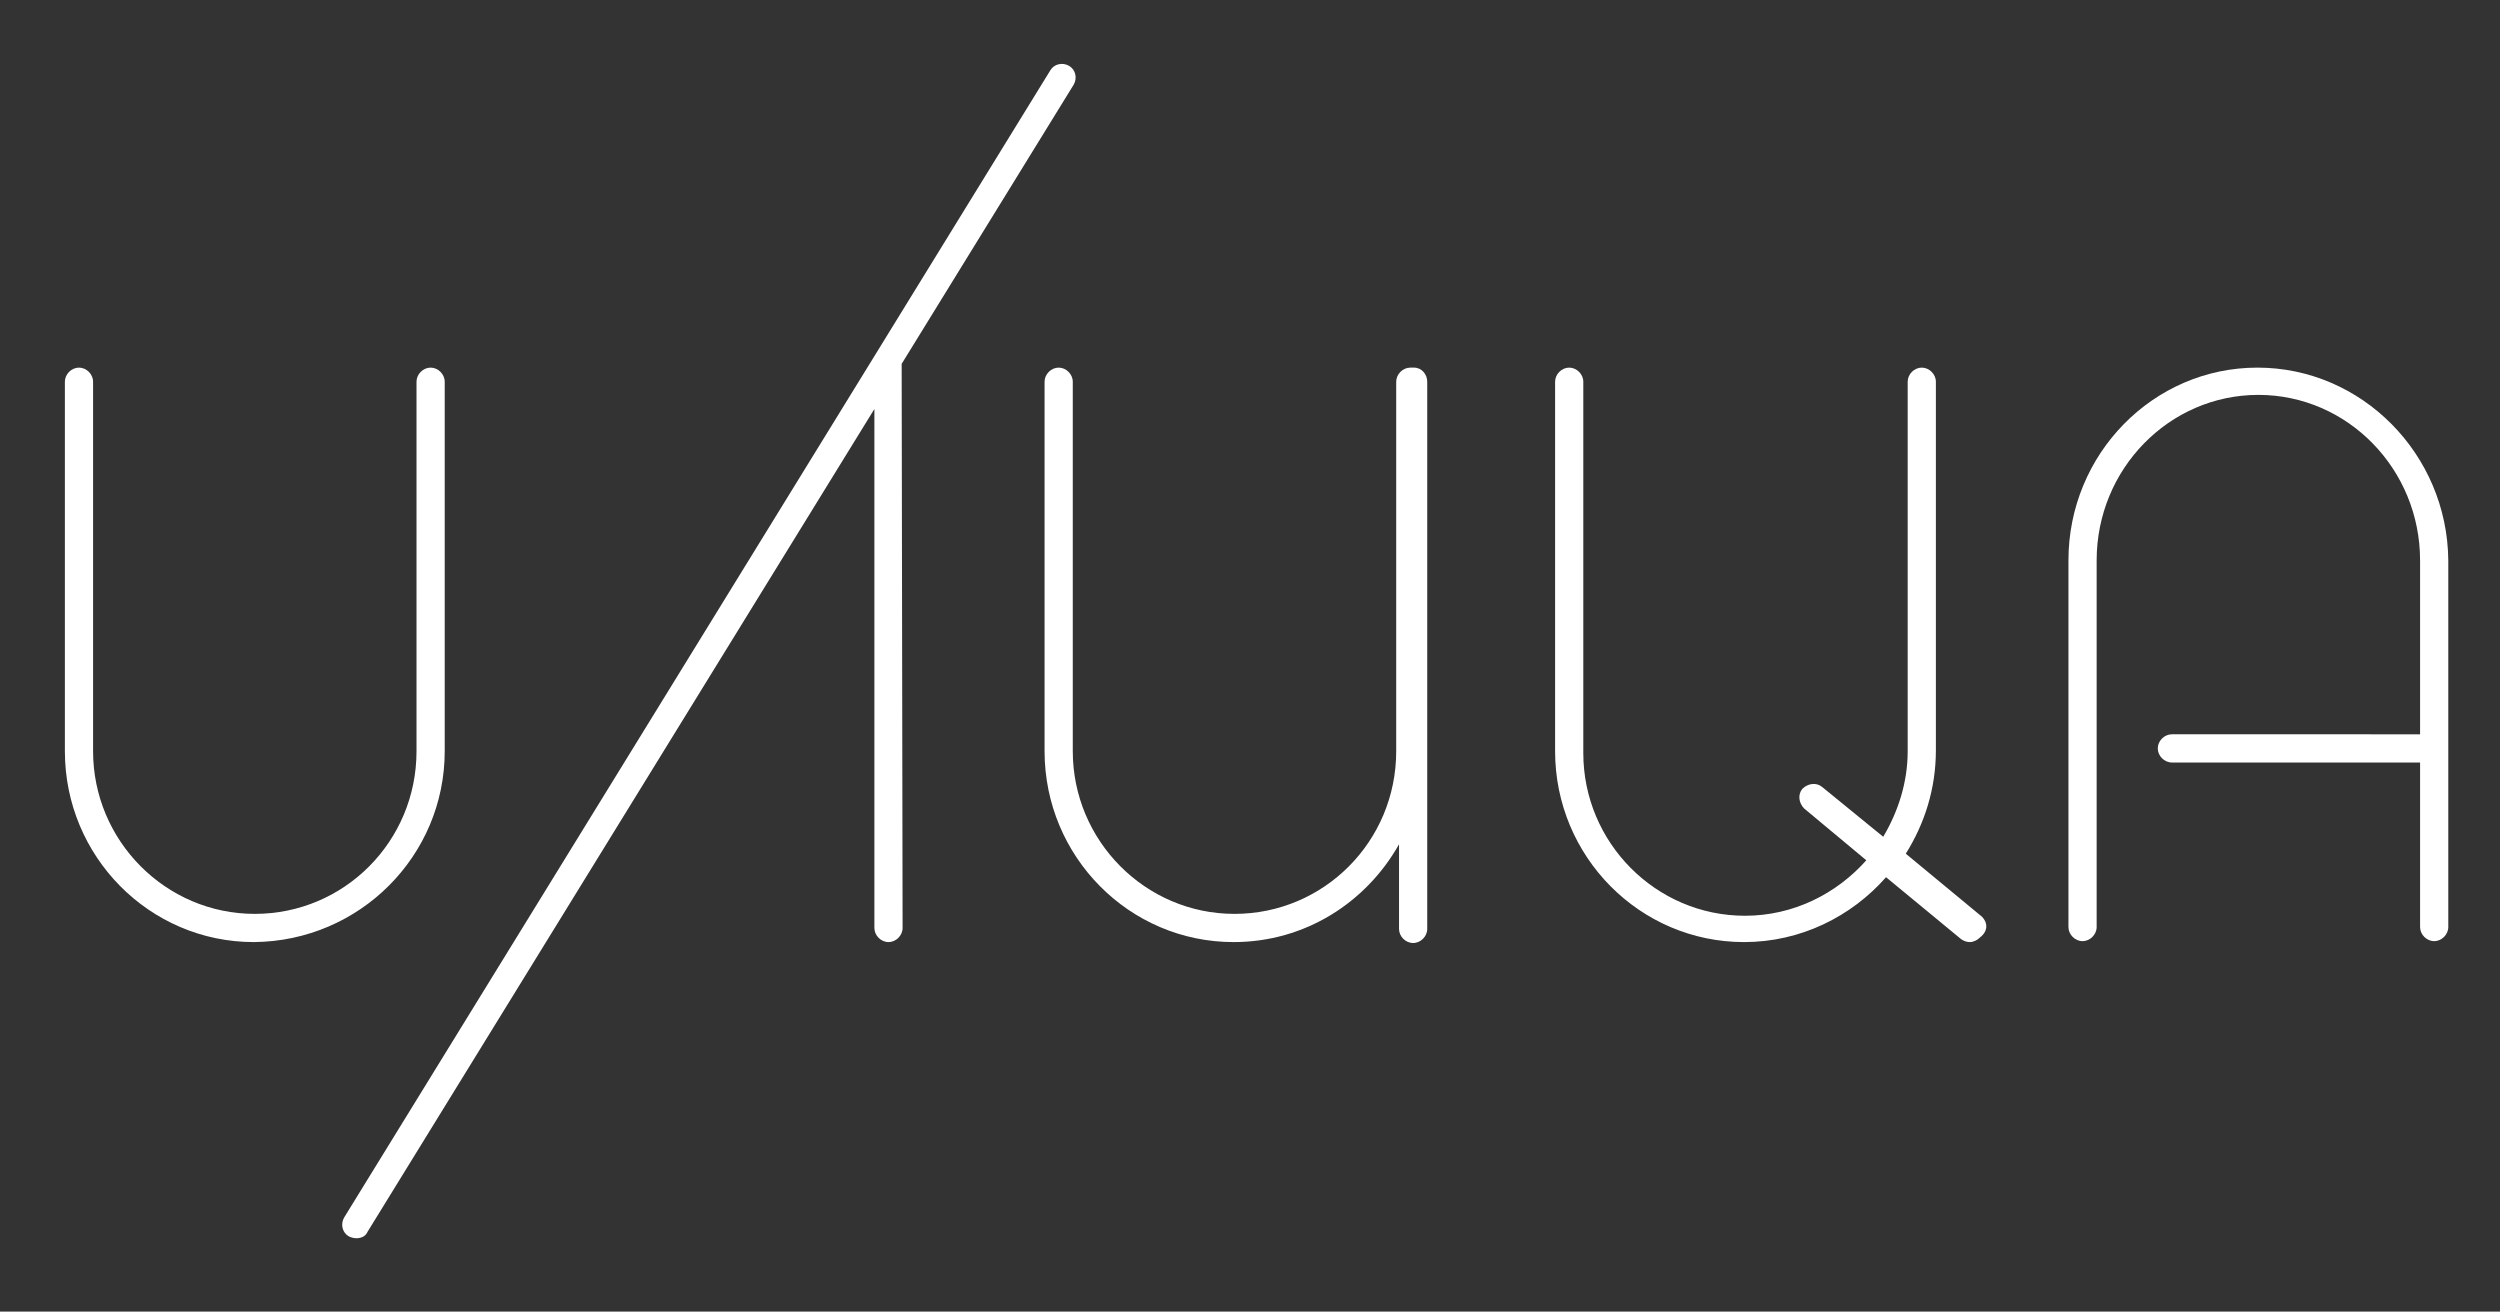
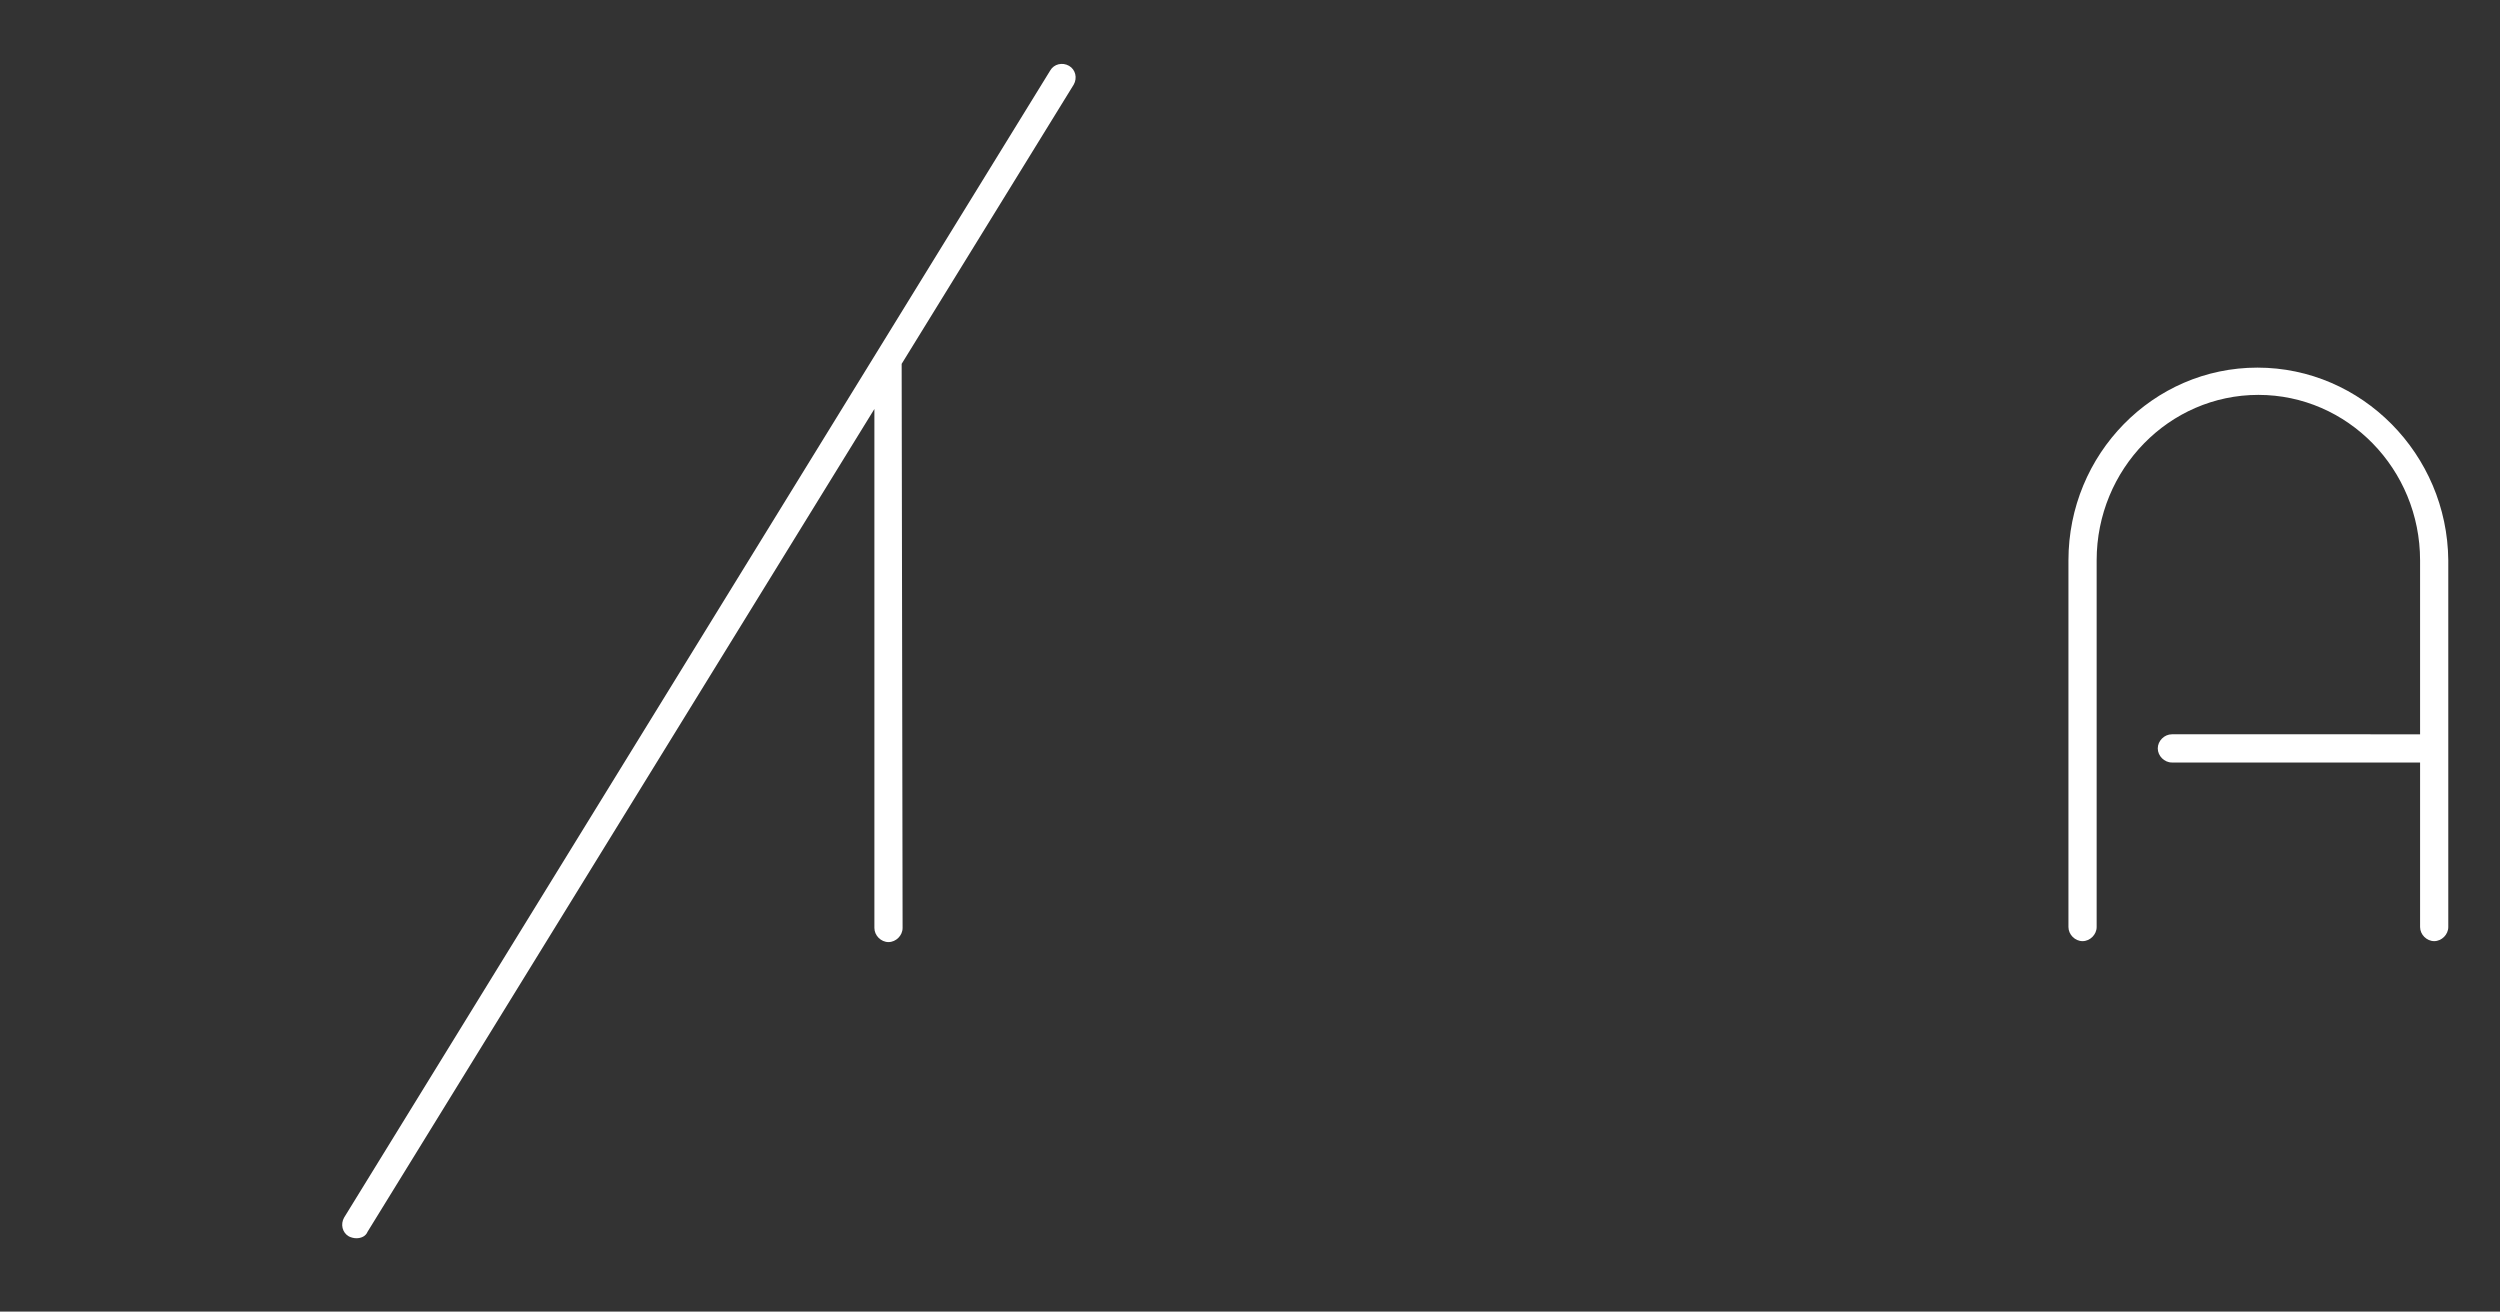
<svg xmlns="http://www.w3.org/2000/svg" version="1.1" id="Слой_1" x="0px" y="0px" viewBox="0 0 265.9 139.5" style="enable-background:new 0 0 265.9 139.5;" xml:space="preserve">
  <rect x="0" y="0" width="265.9" height="139.5" fill="#333333" stroke="none" />
  <style type="text/css"> .st0{fill:#FFFFFF;} </style>
  <g>
    <g>
      <path class="st0" d="M240.1,39.1c-11.1,0-20.1,9.2-20.1,20.5v39c0,0.8,0.7,1.5,1.5,1.5c0.8,0,1.5-0.7,1.5-1.5v-39 c0-9.7,7.7-17.6,17.2-17.6c9.5,0,17.2,7.9,17.2,17.6v18.5H231c-0.8,0-1.5,0.7-1.5,1.5c0,0.8,0.7,1.5,1.5,1.5h26.4v17.5 c0,0.8,0.7,1.5,1.5,1.5c0.8,0,1.5-0.7,1.5-1.5v-39C260.3,48.3,251.2,39.1,240.1,39.1z" />
      <path class="st0" d="M95.9,38.7l18.3-29.7c0.4-0.7,0.2-1.6-0.5-2c-0.7-0.4-1.6-0.2-2,0.5L36.6,129.5c-0.4,0.7-0.2,1.6,0.5,2 c0.2,0.1,0.5,0.2,0.8,0.2c0.5,0,1-0.2,1.2-0.7L93,43.5l0,55.2c0,0.8,0.7,1.5,1.5,1.5c0.8,0,1.5-0.7,1.5-1.5L95.9,38.7 C95.9,38.8,95.9,38.8,95.9,38.7z" />
-       <path class="st0" d="M210.8,97.5l-8.1-6.7c2-3.2,3.2-6.9,3.2-11V40.6c0-0.8-0.7-1.5-1.5-1.5c-0.8,0-1.5,0.7-1.5,1.5v39.3 c0,3.3-1,6.4-2.6,9.1l-6.5-5.3c-0.6-0.5-1.5-0.4-2.1,0.2c-0.5,0.6-0.4,1.5,0.2,2.1l6.6,5.5c-3.2,3.6-7.8,5.9-12.9,5.9 c-9.5,0-17.2-7.8-17.2-17.3V40.6c0-0.8-0.7-1.5-1.5-1.5c-0.8,0-1.5,0.7-1.5,1.5v39.3c0,11.2,9,20.3,20.1,20.3 c6,0,11.4-2.7,15.1-6.9l8,6.6c0.3,0.2,0.6,0.3,0.9,0.3c0.4,0,0.8-0.2,1.1-0.5C211.5,99,211.4,98.1,210.8,97.5z" />
-       <path class="st0" d="M47.3,79.9V40.6c0-0.8-0.7-1.5-1.5-1.5c-0.8,0-1.5,0.7-1.5,1.5v39.3c0,9.6-7.7,17.3-17.2,17.3 c-9.5,0-17.2-7.8-17.2-17.3V40.6c0-0.8-0.7-1.5-1.5-1.5c-0.8,0-1.5,0.7-1.5,1.5v39.3c0,11.2,9,20.3,20.1,20.3 C38.3,100.1,47.3,91,47.3,79.9z" />
-       <path class="st0" d="M150.4,39.1c-0.1,0-0.1,0-0.2,0c-0.1,0-0.1,0-0.2,0c-0.8,0-1.5,0.7-1.5,1.5v39.3c0,9.6-7.7,17.3-17.2,17.3 c-9.5,0-17.2-7.8-17.2-17.3V40.6c0-0.8-0.7-1.5-1.5-1.5s-1.5,0.7-1.5,1.5v39.3c0,11.2,9,20.3,20.1,20.3c7.6,0,14.1-4.2,17.6-10.4 v9c0,0.8,0.7,1.5,1.5,1.5s1.5-0.7,1.5-1.5V40.6C151.8,39.8,151.2,39.1,150.4,39.1z" />
    </g>
  </g>
</svg>